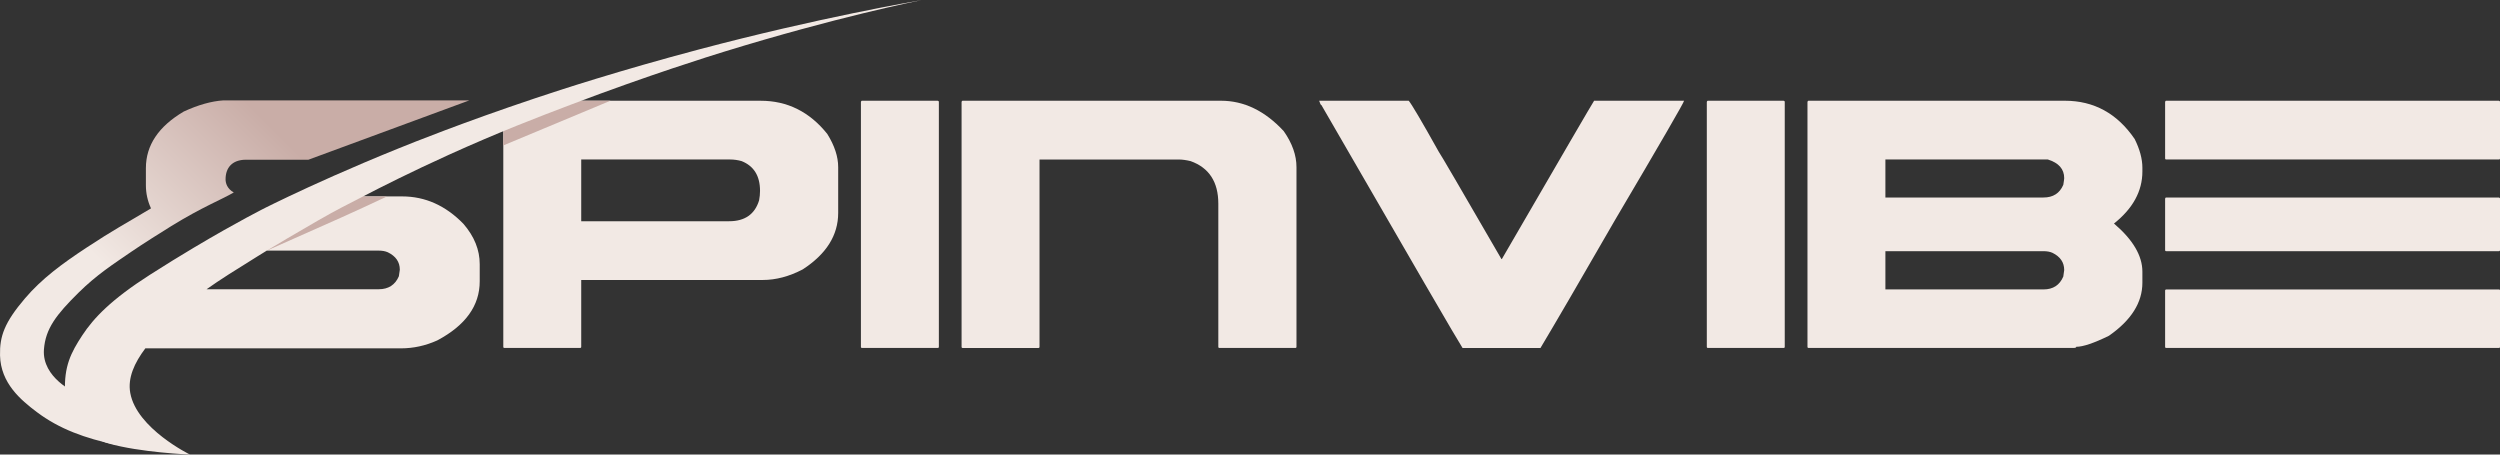
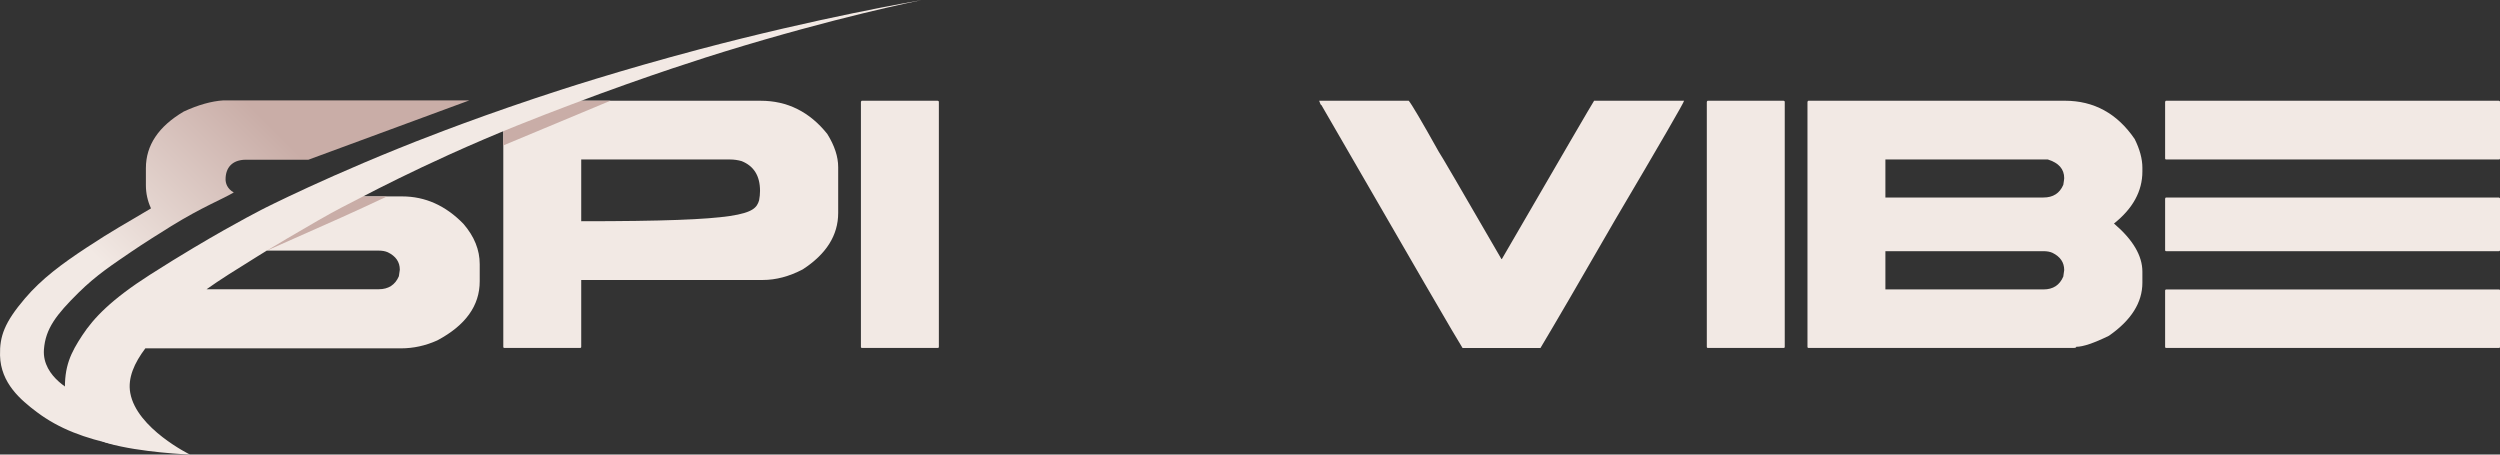
<svg xmlns="http://www.w3.org/2000/svg" width="176" height="32" viewBox="0 0 176 32" fill="none">
  <rect x="0" y="0" width="176" height="32" fill="#333333" stroke="none" />
  <g clip-path="url(#clip0_14030_25720)">
-     <path d="M37.456 7.093H53.554C55.43 7.093 56.993 7.871 58.24 9.428C58.752 10.25 59.008 11.029 59.008 11.764V14.991C59.008 16.559 58.176 17.884 56.513 18.965C55.563 19.462 54.626 19.711 53.698 19.711H40.918V24.414C40.918 24.469 40.891 24.495 40.838 24.495H35.511C35.458 24.495 35.432 24.469 35.432 24.414V7.867L37.456 7.091V7.093ZM40.918 11.228V15.575H51.331C52.439 15.575 53.143 15.083 53.442 14.099C53.484 13.872 53.506 13.651 53.506 13.434C53.506 12.385 53.074 11.687 52.21 11.342C51.943 11.267 51.672 11.228 51.395 11.228H40.918Z" fill="#F2E9E4" />
+     <path d="M37.456 7.093H53.554C55.43 7.093 56.993 7.871 58.24 9.428C58.752 10.25 59.008 11.029 59.008 11.764V14.991C59.008 16.559 58.176 17.884 56.513 18.965C55.563 19.462 54.626 19.711 53.698 19.711H40.918V24.414C40.918 24.469 40.891 24.495 40.838 24.495H35.511C35.458 24.495 35.432 24.469 35.432 24.414V7.867L37.456 7.091V7.093ZM40.918 11.228V15.575C52.439 15.575 53.143 15.083 53.442 14.099C53.484 13.872 53.506 13.651 53.506 13.434C53.506 12.385 53.074 11.687 52.21 11.342C51.943 11.267 51.672 11.228 51.395 11.228H40.918Z" fill="#F2E9E4" />
    <path d="M60.689 7.092H66.016C66.069 7.103 66.096 7.13 66.096 7.173V24.415C66.096 24.47 66.069 24.496 66.016 24.496H60.689C60.636 24.496 60.609 24.47 60.609 24.415V7.173C60.62 7.119 60.647 7.092 60.689 7.092Z" fill="#F2E9E4" />
-     <path d="M67.775 7.092H85.962C87.582 7.092 89.054 7.806 90.376 9.233C90.974 10.088 91.272 10.93 91.272 11.763V24.415C91.272 24.47 91.245 24.496 91.192 24.496H85.849C85.796 24.496 85.77 24.47 85.77 24.415V14.343C85.77 12.808 85.119 11.807 83.819 11.343C83.51 11.268 83.227 11.229 82.97 11.229H73.182V24.417C73.182 24.471 73.155 24.498 73.102 24.498H67.775C67.722 24.498 67.695 24.471 67.695 24.417V7.173C67.706 7.119 67.733 7.092 67.775 7.092Z" fill="#F2E9E4" />
    <path d="M92.871 7.092H99.173C99.365 7.309 100.069 8.503 101.285 10.677C101.381 10.795 102.852 13.316 105.7 18.236H105.731C109.985 10.904 112.15 7.19 112.225 7.092H118.559C118.559 7.2 116.944 9.99 113.713 15.463C111.196 19.831 109.441 22.843 108.449 24.498H102.963C102.697 24.108 99.386 18.41 93.03 7.402C92.987 7.402 92.934 7.299 92.869 7.093L92.871 7.092Z" fill="#F2E9E4" />
    <path d="M120.24 7.092H125.567C125.62 7.103 125.646 7.13 125.646 7.173V24.415C125.646 24.47 125.62 24.496 125.567 24.496H120.24C120.187 24.496 120.16 24.47 120.16 24.415V7.173C120.171 7.119 120.198 7.092 120.24 7.092Z" fill="#F2E9E4" />
    <path d="M127.326 7.092H145.369C147.416 7.092 149.052 7.99 150.279 9.784C150.641 10.509 150.824 11.185 150.824 11.812V12.072C150.824 13.456 150.157 14.678 148.824 15.737C150.157 16.872 150.824 18.002 150.824 19.127V19.905C150.824 21.3 150.039 22.544 148.472 23.636C147.416 24.154 146.649 24.414 146.169 24.414C146.169 24.469 146.105 24.495 145.977 24.495H127.326C127.273 24.495 127.246 24.469 127.246 24.414V7.173C127.257 7.119 127.284 7.092 127.326 7.092ZM132.732 11.228V13.904H143.865C144.537 13.904 145.001 13.607 145.256 13.012C145.299 12.752 145.32 12.596 145.32 12.542C145.32 11.904 144.937 11.466 144.169 11.228H132.732ZM132.732 17.683V20.375H143.865C144.537 20.375 145.001 20.073 145.256 19.468C145.299 19.208 145.32 19.056 145.32 19.013C145.32 18.473 145.043 18.066 144.489 17.797C144.319 17.722 144.11 17.683 143.865 17.683H132.732Z" fill="#F2E9E4" />
    <path d="M152.503 7.092H175.92C175.974 7.103 176 7.13 176 7.173V11.147C176 11.201 175.974 11.228 175.92 11.228H152.503C152.45 11.228 152.424 11.201 152.424 11.147V7.173C152.435 7.119 152.461 7.092 152.503 7.092ZM152.503 13.904H175.92C175.974 13.915 176 13.942 176 13.985V17.602C176 17.657 175.974 17.683 175.92 17.683H152.503C152.45 17.683 152.424 17.657 152.424 17.602V13.985C152.435 13.931 152.461 13.904 152.503 13.904ZM152.503 20.377H175.92C175.974 20.377 176 20.398 176 20.442V24.415C176 24.47 175.974 24.496 175.92 24.496H152.503C152.45 24.496 152.424 24.47 152.424 24.415V20.442C152.435 20.398 152.461 20.377 152.503 20.377Z" fill="#F2E9E4" />
    <path d="M35.446 9.023L40.512 7.089H42.98L35.418 10.245L35.446 9.023Z" fill="#C9ADA7" />
    <path d="M33.046 7.066L21.713 11.244H17.303C16.329 11.252 15.88 11.823 15.88 12.621C15.88 12.881 15.98 13.281 16.458 13.549C15.587 14.059 14.26 14.561 12.062 15.914C11.402 16.32 9.996 17.208 9.273 17.704C7.966 18.601 6.811 19.338 5.524 20.61C3.955 22.161 3.202 23.14 3.093 24.604C2.946 26.606 5.31 27.64 5.31 27.64C6.49 26.78 10.218 31.741 8.192 31.32C5.994 30.863 4.162 30.193 2.592 29.009C1.465 28.16 0.048 26.98 0.002 25.02C-0.029 23.667 0.316 22.698 1.765 20.999C2.931 19.631 4.362 18.57 6.116 17.418C8.021 16.164 8.736 15.806 10.63 14.67C10.39 14.146 10.271 13.605 10.271 13.046V11.834C10.271 10.228 11.16 8.901 12.936 7.853C13.951 7.384 14.882 7.122 15.733 7.066H33.046Z" fill="url(#paint0_linear_14030_25720)" />
    <path d="M49.175 3.489C43.576 4.976 39.505 6.304 37.645 6.927C32.66 8.596 29.016 10.059 27.993 10.474C24.616 11.841 21.969 13.05 20.33 13.827C19.558 14.193 19.01 14.464 18.716 14.61C18.716 14.61 16.723 15.601 13.642 17.438C12.708 17.994 11.674 18.63 10.565 19.338C7.833 21.085 6.597 22.383 5.792 23.609C4.987 24.835 4.506 25.785 4.577 27.595C4.577 27.595 5.412 30.576 7.615 31.212C9.85 31.857 13.372 32 13.372 32C13.372 32 9.624 30.169 9.171 27.666C8.978 26.602 9.465 25.545 10.232 24.524H28.228C29.101 24.524 29.951 24.339 30.779 23.967C32.775 22.908 33.772 21.521 33.772 19.806V18.594C33.772 17.589 33.39 16.645 32.627 15.76C31.374 14.471 29.934 13.827 28.31 13.827H25.563C26.855 13.156 28.952 12.098 31.586 10.903C35.162 9.282 37.905 8.235 40.22 7.357C45.739 5.263 50.02 3.935 50.944 3.65C58.897 1.2 64.539 0.075 64.92 0C64.499 0.071 57.625 1.245 49.175 3.489ZM26.659 17.643C26.91 17.643 27.122 17.682 27.297 17.758C27.864 18.032 28.147 18.441 28.147 18.988C28.147 19.031 28.125 19.184 28.081 19.446C27.82 20.058 27.345 20.363 26.659 20.363H14.543C15.466 19.703 16.585 19.005 18.126 18.048C18.333 17.919 18.553 17.785 18.783 17.643H26.659Z" fill="#F2E9E4" />
    <path d="M18.783 17.644C19.314 17.323 20.844 16.408 22.363 15.538C23.882 14.667 24.226 14.524 25.563 13.827C25.855 13.838 26.539 13.831 27.242 13.831C24.567 15.087 24.066 15.302 18.783 17.644Z" fill="#C9ADA7" />
  </g>
  <defs>
    <linearGradient id="paint0_linear_14030_25720" x1="1.858" y1="28.462" x2="28.18" y2="2.19" gradientUnits="userSpaceOnUse">
      <stop offset="0.29" stop-color="#F2E9E4" />
      <stop offset="0.7" stop-color="#C9ADA7" />
    </linearGradient>
    <clipPath id="clip0_14030_25720">
      <rect width="176" height="32" fill="white" />
    </clipPath>
  </defs>
</svg>